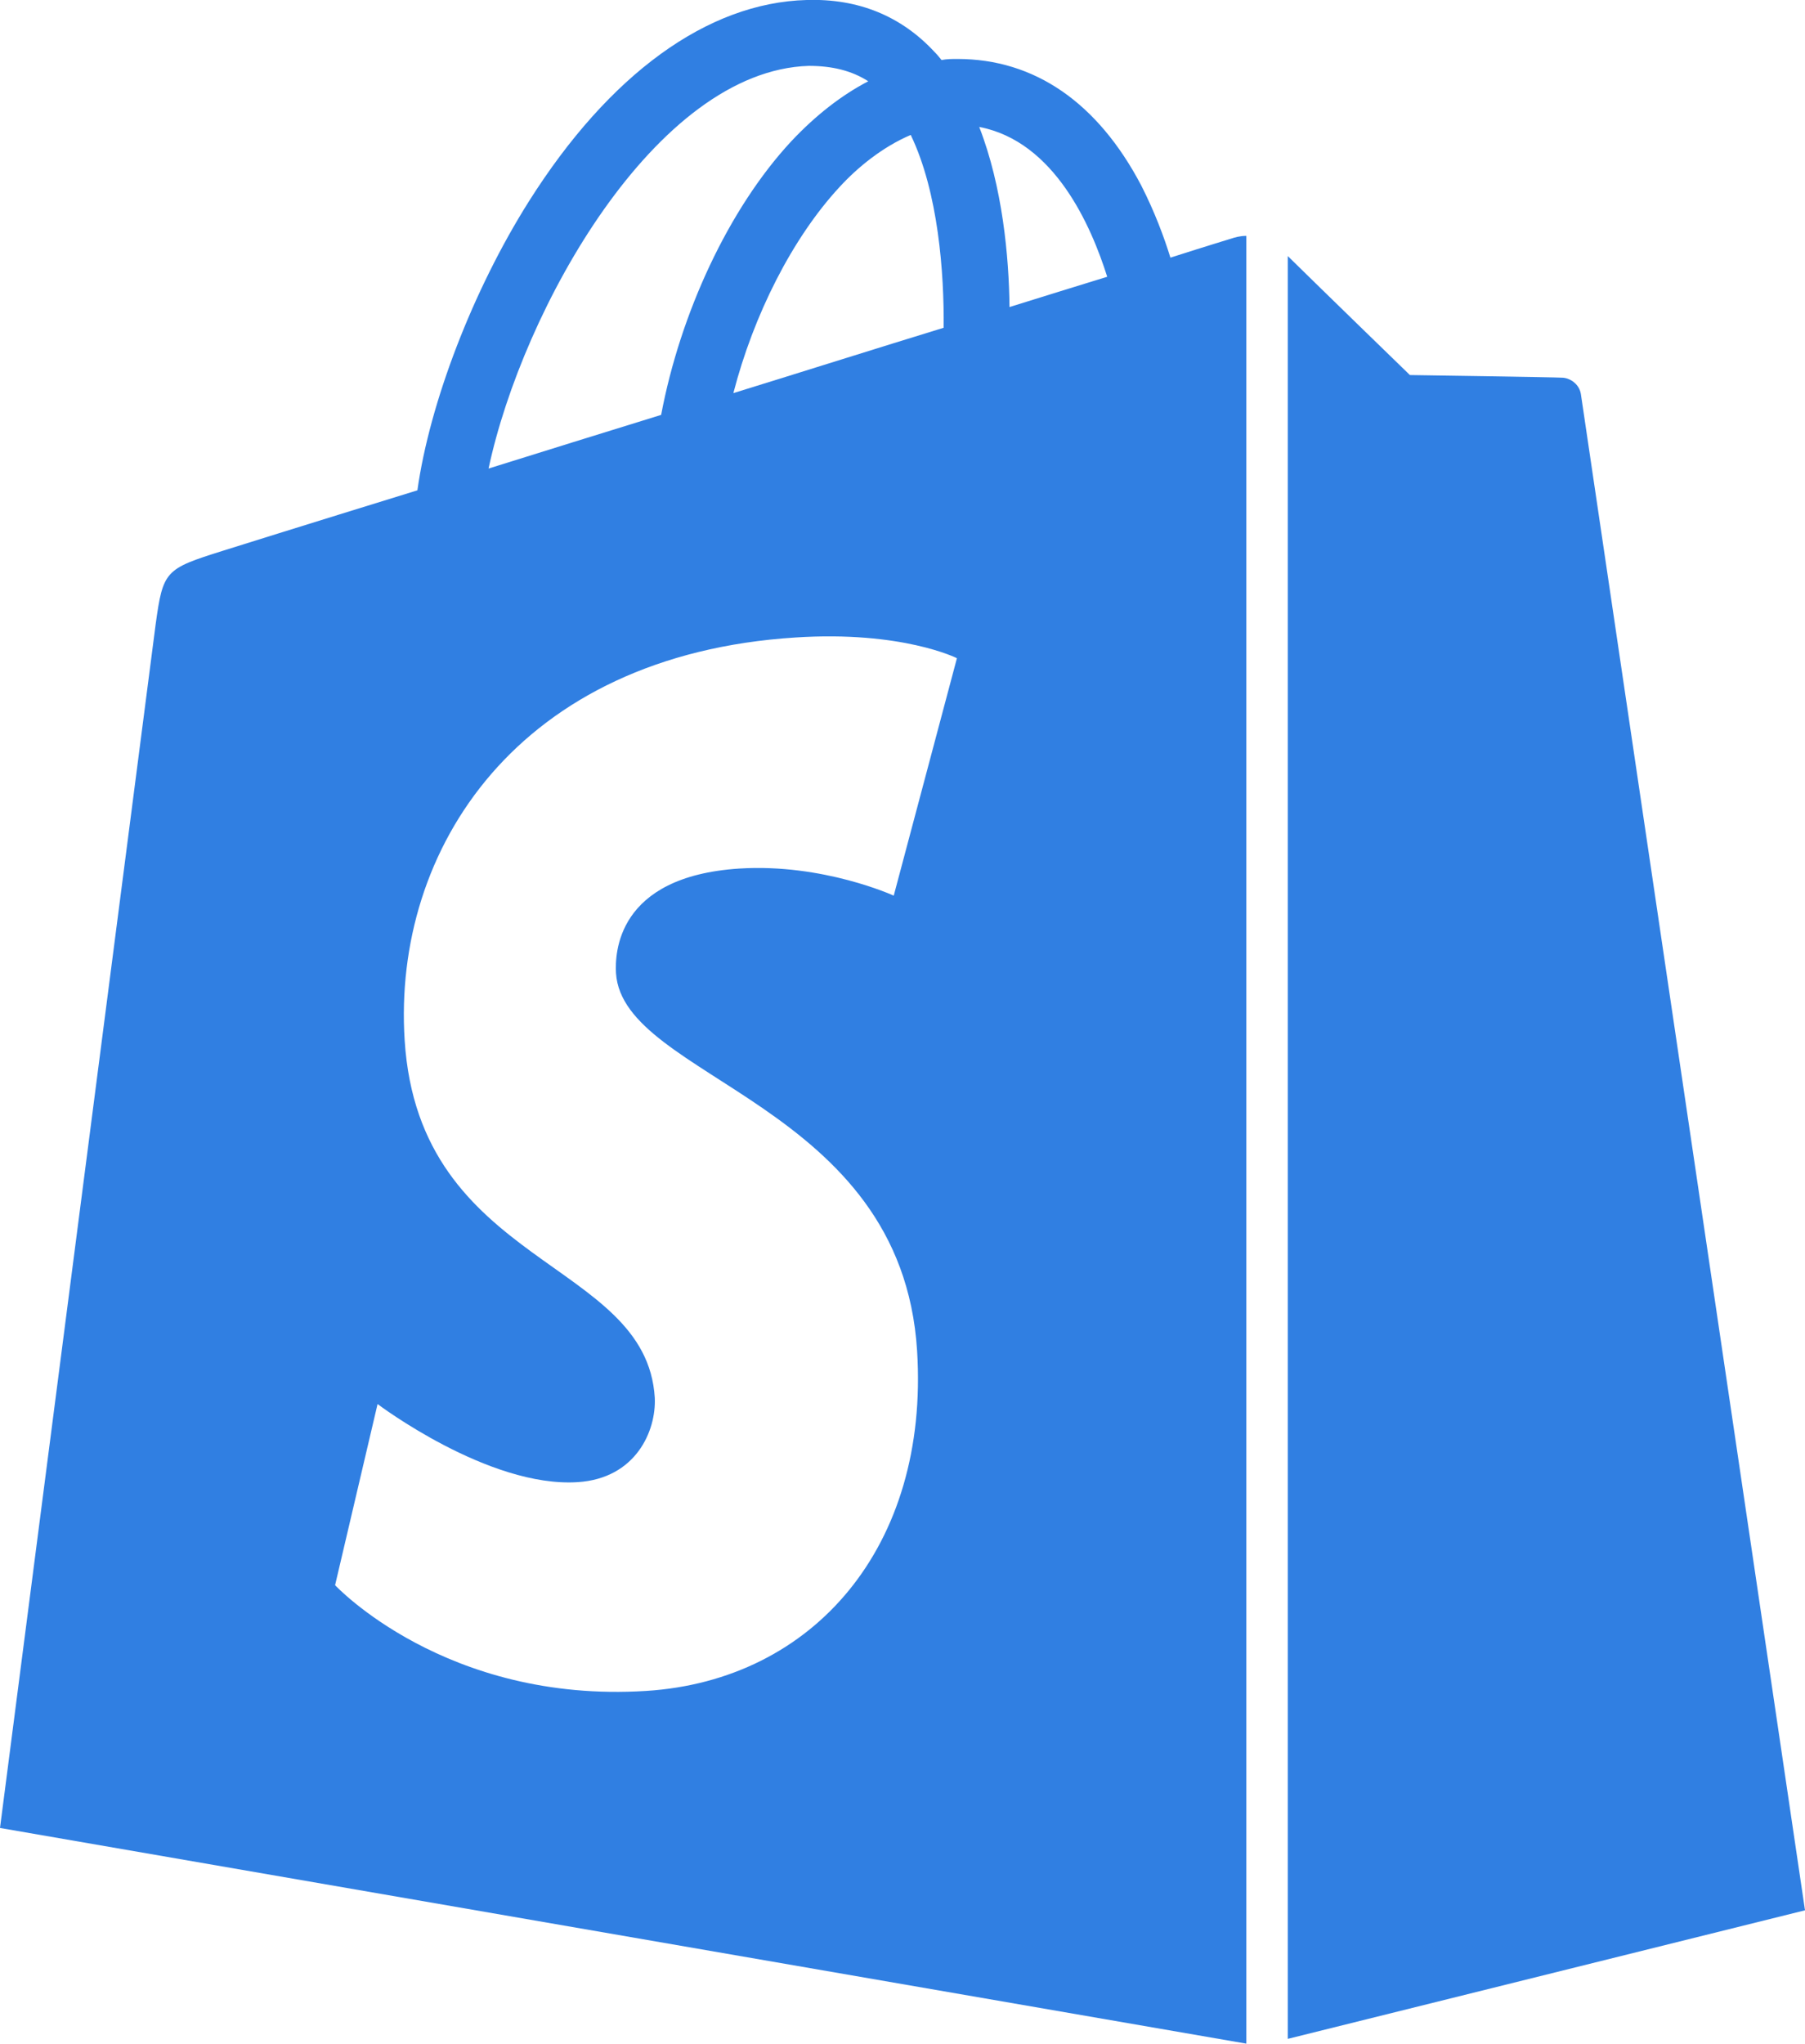
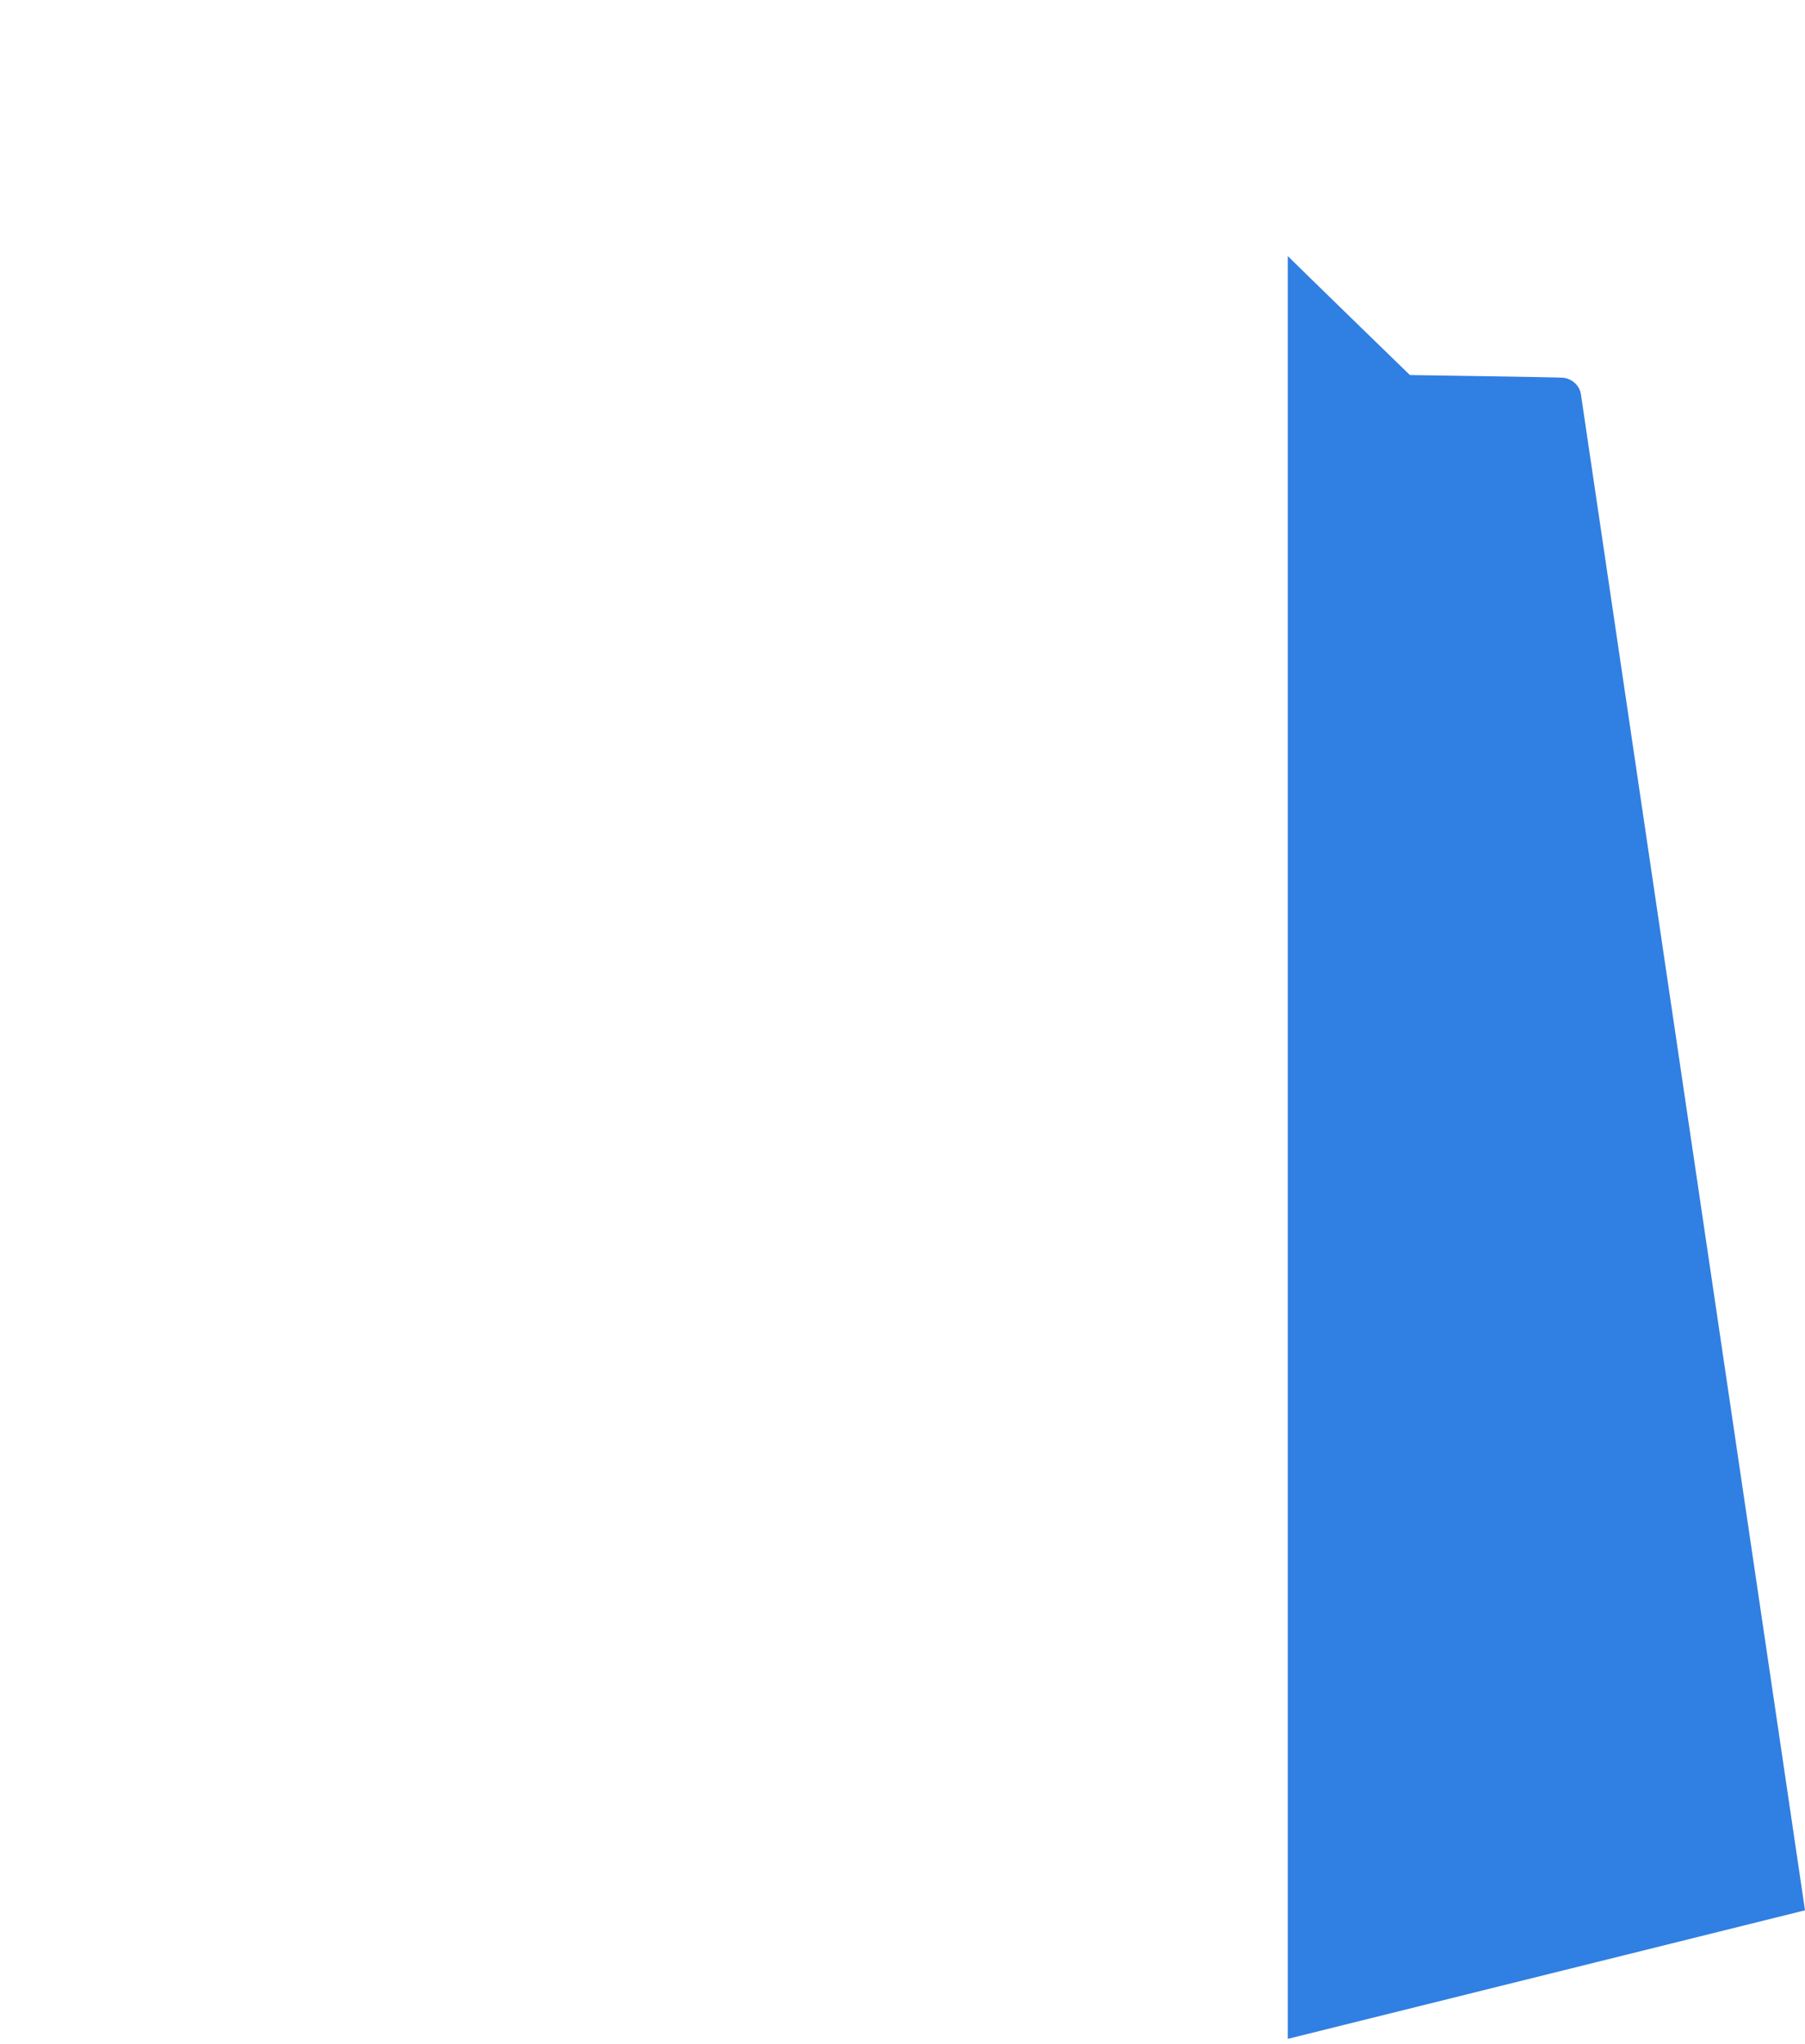
<svg xmlns="http://www.w3.org/2000/svg" id="Layer_1" data-name="Layer 1" version="1.1" viewBox="0 0 339.9 384.7">
  <defs>
    <style>
      .cls-1 {
        fill: #307fe2;
        stroke-width: 0px;
      }
    </style>
  </defs>
-   <path class="cls-1" d="M231.9,44.9s-4.3,1.3-11.5,3.6c-1.2-3.9-3-8.7-5.5-13.6-8.2-15.6-20.1-23.8-34.6-23.8h0c-1,0-2,0-3,.2-.4-.5-.8-1-1.3-1.5C169.7,3,161.6-.3,151.9,0c-18.7.5-37.2,14-52.3,37.9-10.6,16.8-18.7,38-21,54.4-21.4,6.6-36.4,11.3-36.7,11.4-10.8,3.4-11.2,3.7-12.6,13.9C28.3,125.3,0,344.1,0,344.1l234.7,40.6V44.4c-1.2,0-2.2.3-2.8.5h0ZM177.7,61.7c-12.4,3.8-26,8.1-39.6,12.3,3.8-14.7,11.1-29.2,20-38.8,3.3-3.6,8-7.5,13.4-9.8,5.2,10.8,6.3,26,6.2,36.3h0ZM152.3,12.4c4.4,0,8.1.9,11.2,2.9-5,2.6-9.9,6.4-14.5,11.3-11.8,12.7-20.9,32.4-24.5,51.5-11.3,3.5-22.3,6.9-32.5,10.1,6.4-30,31.5-74.9,60.3-75.8h0ZM116,183.2c1.3,20,53.8,24.3,56.7,71.1,2.3,36.8-19.5,62-51,64-37.8,2.4-58.6-19.9-58.6-19.9l8-34.1s20.9,15.8,37.7,14.7c10.9-.7,14.8-9.6,14.5-15.9-1.6-26.1-44.4-24.5-47.1-67.3-2.3-36,21.4-72.5,73.6-75.8,20.1-1.3,30.4,3.9,30.4,3.9l-11.9,44.7s-13.3-6.1-29.1-5.1c-23.2,1.5-23.4,16.1-23.2,19.7h0ZM190.1,57.8c-.1-9.4-1.3-22.6-5.7-33.9,14.2,2.7,21.1,18.7,24.1,28.2-5.5,1.7-11.7,3.6-18.4,5.7Z" />
  <path class="cls-1" d="M242.5,383.8l97.4-24.2s-41.9-283.5-42.2-285.4c-.3-1.9-2-3-3.4-3.1s-28.8-.5-28.8-.5c0,0-16.7-16.2-23-22.4v335.7Z" />
</svg>